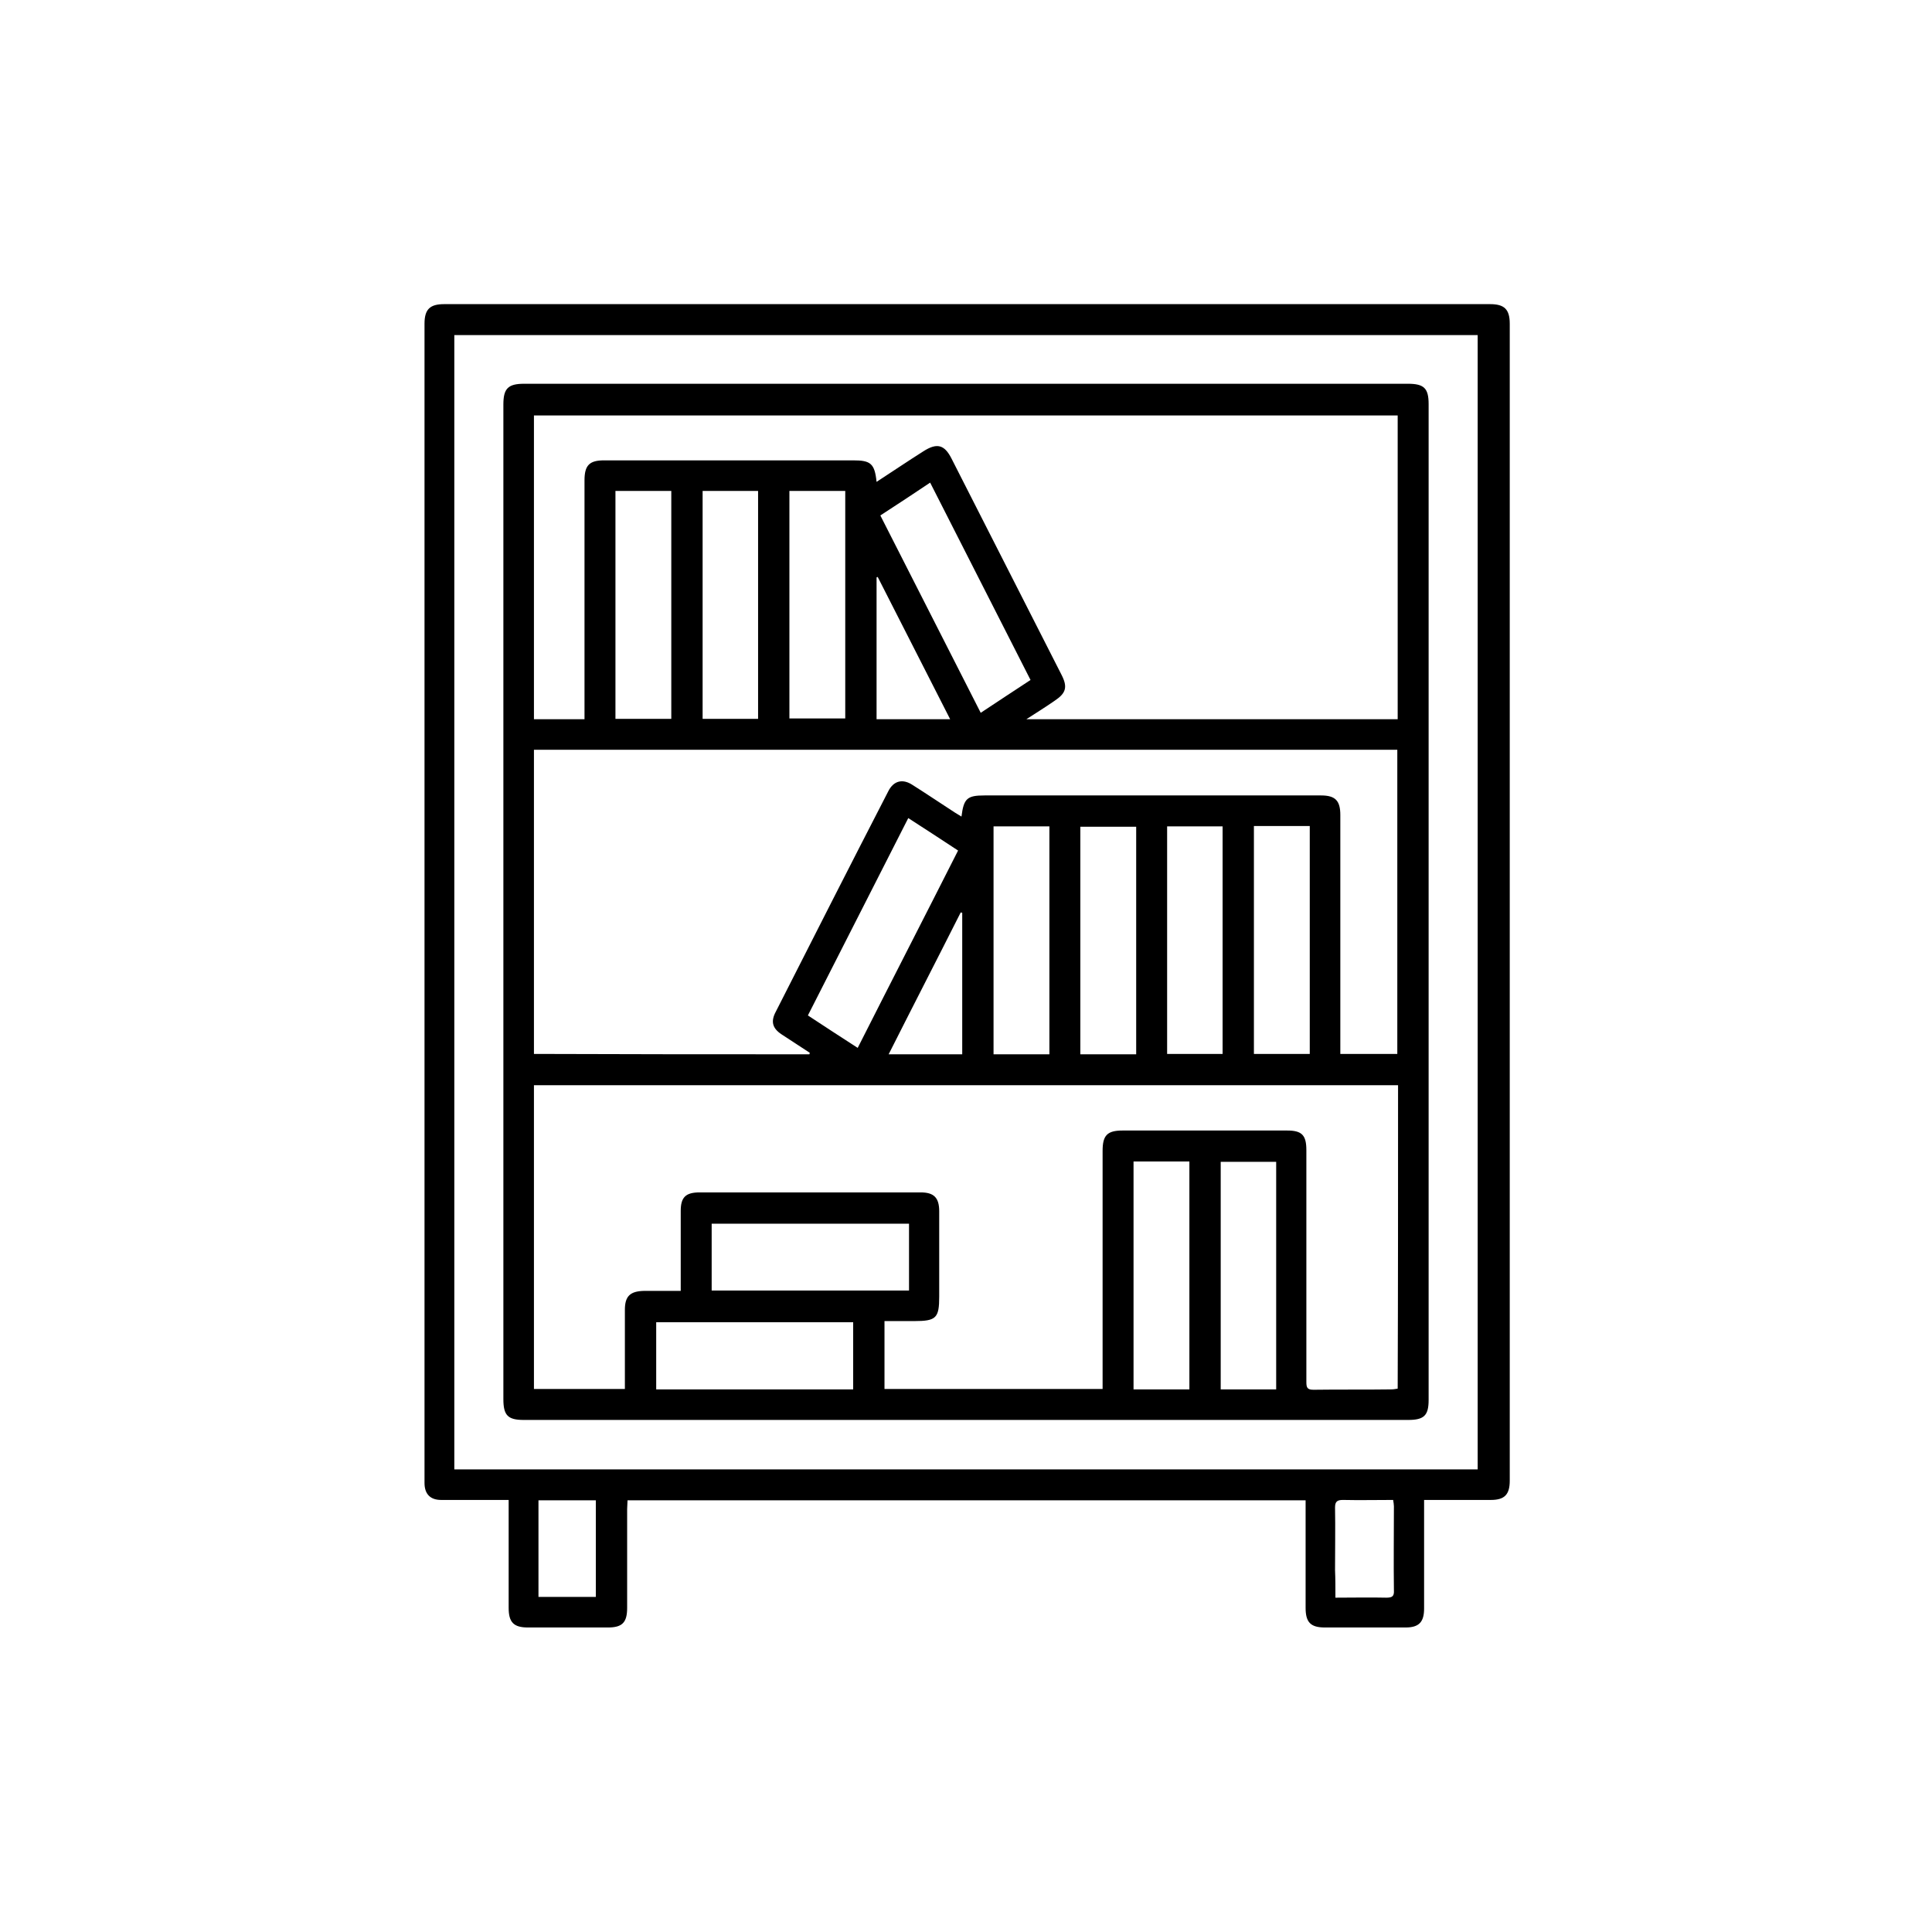
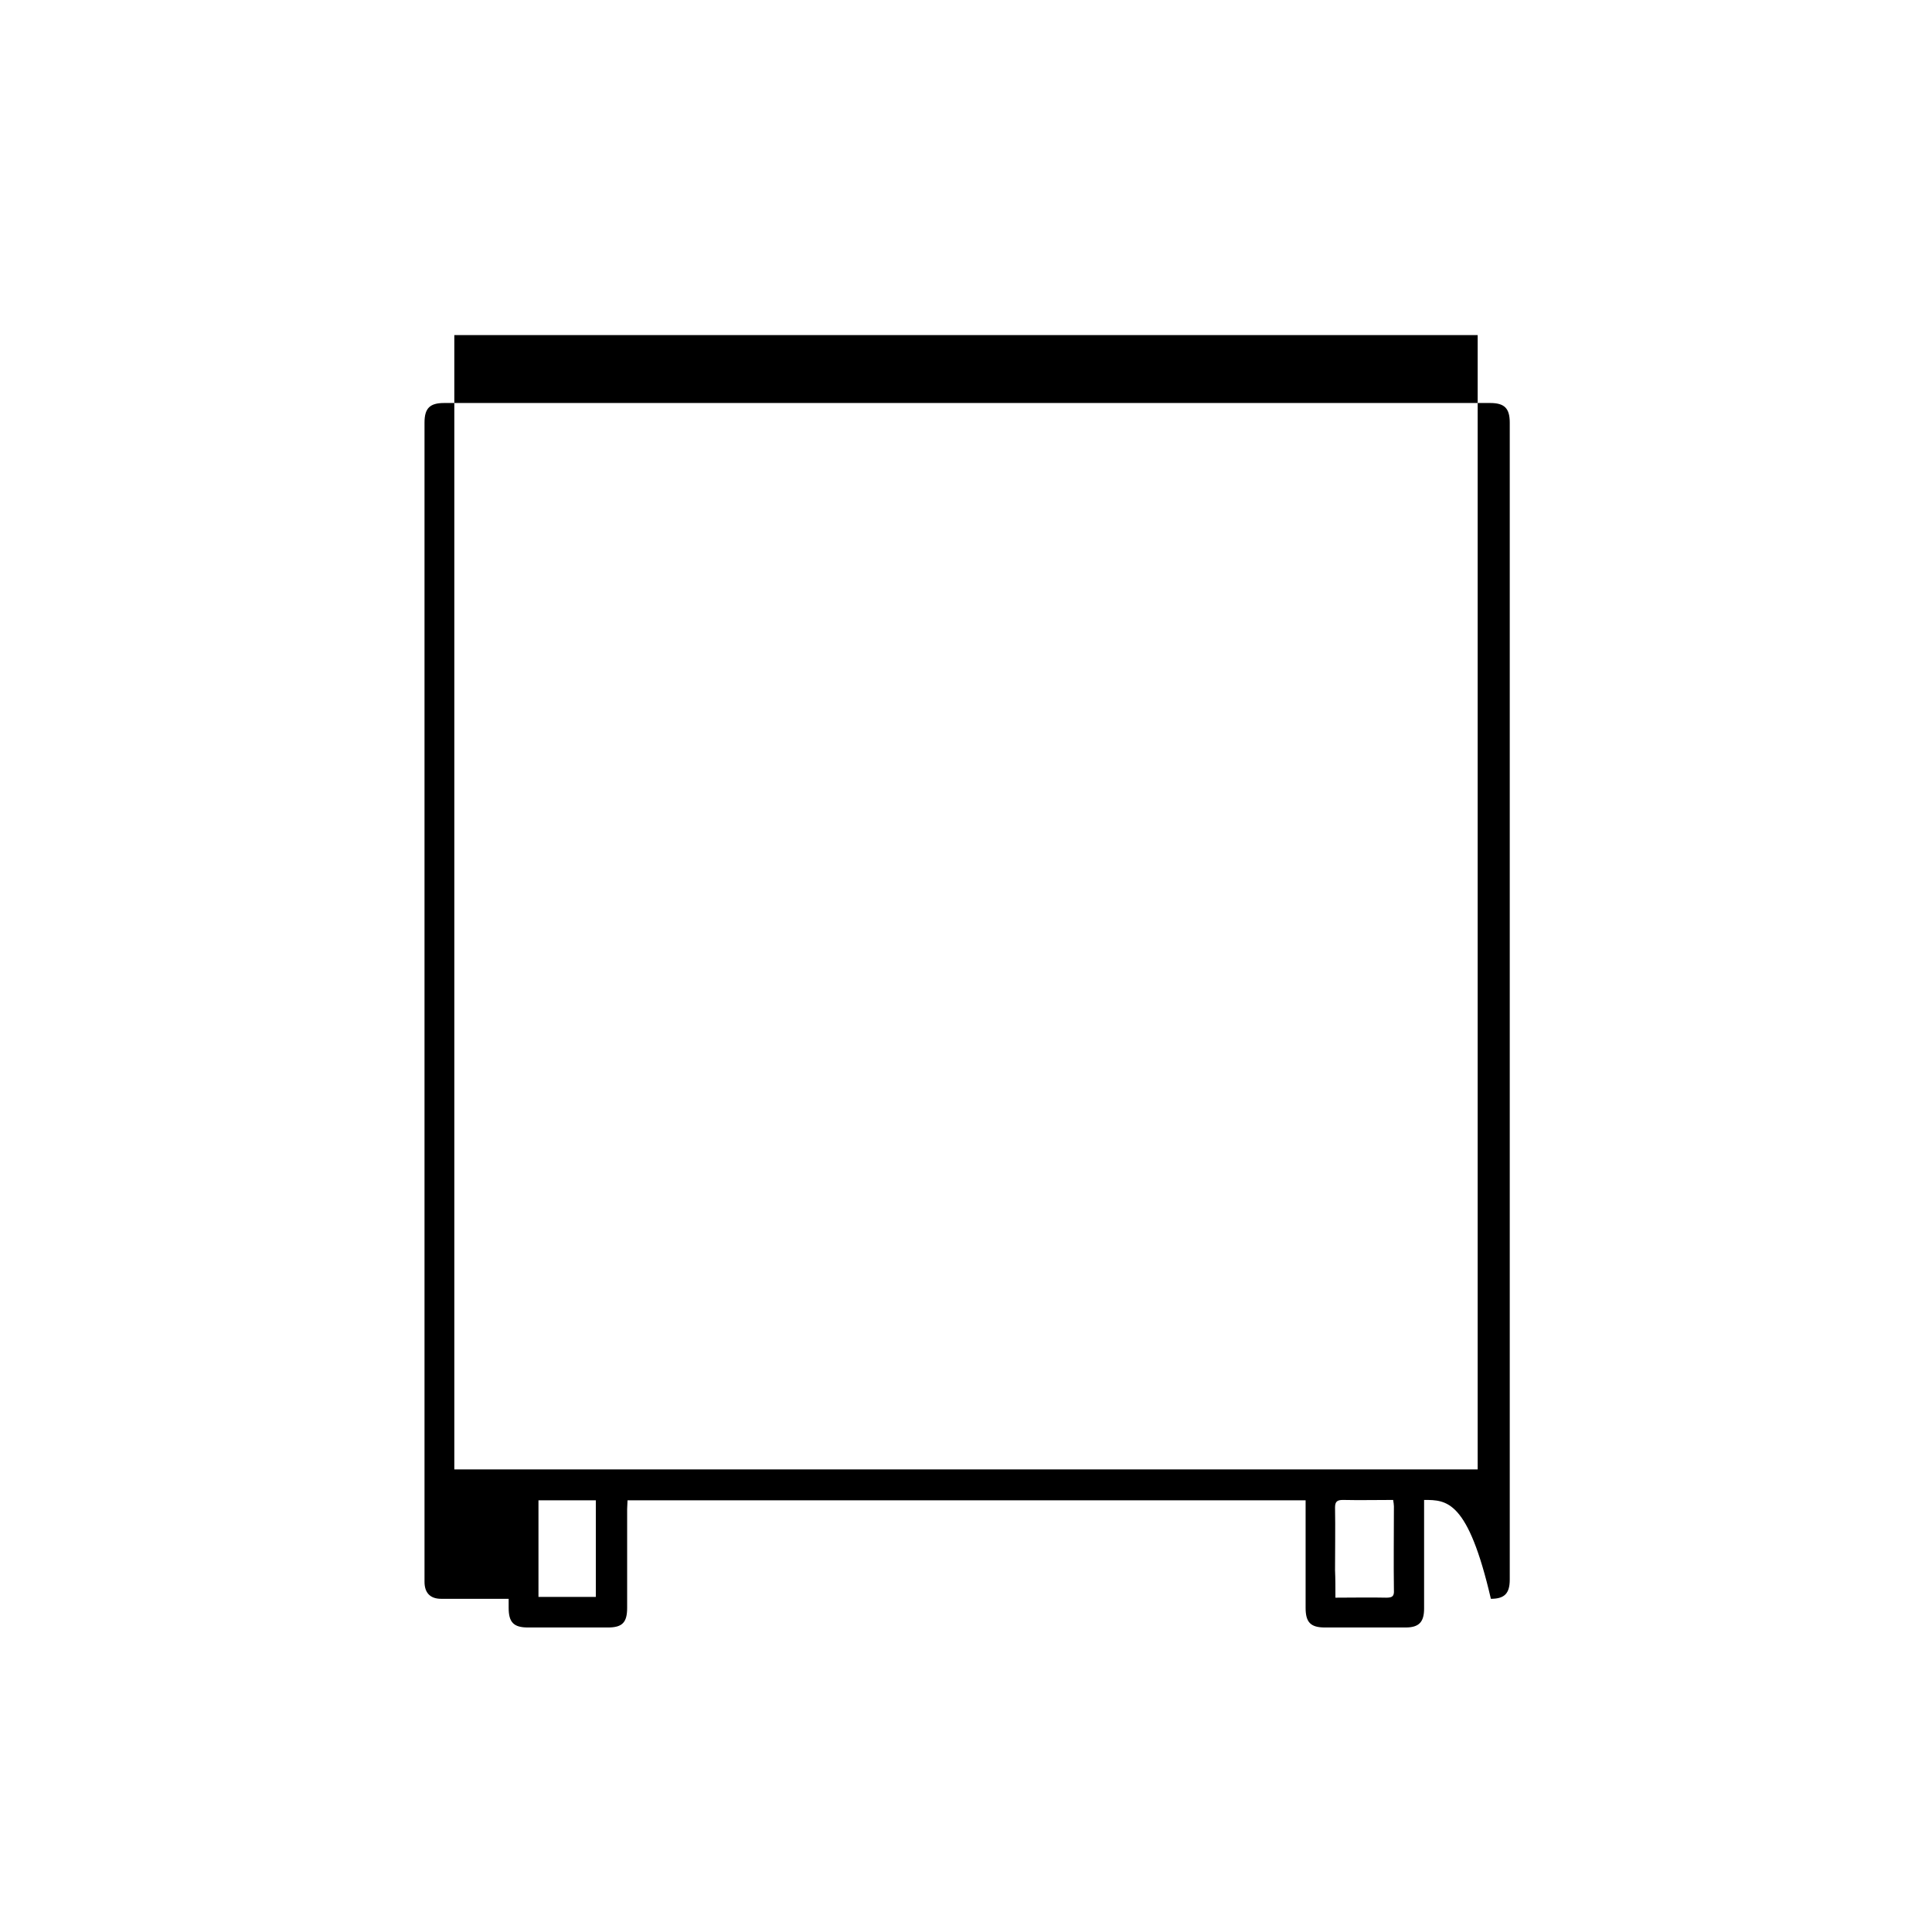
<svg xmlns="http://www.w3.org/2000/svg" version="1.1" id="Calque_1" x="0px" y="0px" viewBox="0 0 512 512" style="enable-background:new 0 0 512 512;" xml:space="preserve">
  <g>
-     <path d="M377.4,397.5c0,1,0,1.7,0,2.4c0,8.8,0,17.6,0,26.4c0,3.6-1.4,5-4.9,5c-7.1,0-14.3,0-21.4,0c-3.8,0-5.1-1.4-5.1-5.2   c0-8.7,0-17.3,0-26c0-0.8,0-1.6,0-2.5c-60,0-119.7,0-179.7,0c0,0.8-0.1,1.5-0.1,2.3c0,8.7,0,17.5,0,26.2c0,3.9-1.3,5.2-5.1,5.2   c-7.1,0-14.1,0-21.2,0c-3.8,0-5.1-1.4-5.1-5.2c0-8.7,0-17.5,0-26.2c0-0.7,0-1.4,0-2.4c-0.9,0-1.6,0-2.3,0c-5.2,0-10.4,0-15.6,0   c-2.9,0-4.4-1.6-4.4-4.5c0-0.8,0-1.6,0-2.4c0-101.6,0-203.2,0-304.8c0-3.8,1.4-5.2,5.2-5.2c92.4,0,184.8,0,277.2,0   c3.8,0,5.2,1.4,5.2,5.2c0,102.2,0,204.4,0,306.6c0,3.7-1.4,5.1-5,5.1C389,397.5,383.4,397.5,377.4,397.5z M120.4,389.4   c90.5,0,180.8,0,271.2,0c0-100.3,0-200.4,0-300.6c-90.5,0-180.8,0-271.2,0C120.4,189,120.4,289.1,120.4,389.4z M142.7,397.6   c0,8.7,0,17.1,0,25.6c5.1,0,10.1,0,15.2,0c0-8.6,0-17.1,0-25.6C152.8,397.6,147.8,397.6,142.7,397.6z M353.9,423.4   c4.7,0,9.1-0.1,13.5,0c1.6,0,2.1-0.4,2-2c-0.1-7.4,0-14.8,0-22.2c0-0.5-0.1-1-0.2-1.7c-4.5,0-8.9,0.1-13.3,0c-1.5,0-2.1,0.4-2.1,2   c0.1,5.5,0,11.1,0,16.6C353.9,418.4,353.9,420.7,353.9,423.4z" />
-     <path d="M378.6,239.2c0,43.9,0,87.9,0,131.8c0,4.1-1.2,5.3-5.4,5.3c-78.1,0-156.3,0-234.4,0c-4.2,0-5.4-1.2-5.4-5.5   c0-87.9,0-175.7,0-263.6c0-4.2,1.2-5.5,5.5-5.5c78.1,0,156.1,0,234.2,0c4.3,0,5.5,1.2,5.5,5.4C378.6,151.2,378.6,195.2,378.6,239.2   z M370.5,287.6c-76.4,0-152.6,0-229,0c0,26.9,0,53.7,0,80.5c8.1,0,16.1,0,24.1,0c0-7.1,0-14,0-21c0-3.6,1.4-4.9,5-5   c3.2,0,6.4,0,9.8,0c0-1,0-1.7,0-2.4c0-6.3,0-12.5,0-18.8c0-3.6,1.3-4.9,5-4.9c19.5,0,39.1,0,58.6,0c3.5,0,4.9,1.4,4.9,5   c0,7.5,0,15.1,0,22.6c0,5.7-0.8,6.5-6.6,6.5c-2.6,0-5.3,0-7.9,0c0,6.2,0,12.1,0,18c19.3,0,38.5,0,57.8,0c0-1,0-1.8,0-2.7   c0-20.1,0-40.3,0-60.4c0-4.1,1.2-5.4,5.3-5.4c14.5,0,29.1,0,43.6,0c3.9,0,5.1,1.2,5.1,5.2c0,20.5,0,40.9,0,61.4   c0,1.5,0.2,2.1,1.9,2.1c6.9-0.1,13.7,0,20.6-0.1c0.6,0,1.1-0.1,1.7-0.2C370.5,341.3,370.5,314.5,370.5,287.6z M232.3,127.7   c4.3-2.8,8.3-5.5,12.4-8.1c3.6-2.3,5.6-1.8,7.5,2c9.7,19.1,19.4,38.1,29.1,57.2c1.7,3.3,1.2,4.9-1.8,6.9c-2.3,1.6-4.7,3.1-7.5,4.9   c33.2,0,65.8,0,98.4,0c0-26.9,0-53.7,0-80.5c-76.4,0-152.7,0-228.9,0c0,27,0,53.7,0,80.5c4.5,0,8.9,0,13.4,0c0-0.8,0-1.6,0-2.3   c0-20.3,0-40.7,0-61c0-4,1.3-5.3,5.2-5.3c22,0,44,0,66,0C230.7,122,231.8,122.8,232.3,127.7z M214.5,279.4c0-0.1,0.1-0.3,0.1-0.4   c-2.5-1.6-5-3.3-7.5-4.9c-2.4-1.6-2.9-3.4-1.5-6c9.9-19.5,19.8-39,29.8-58.4c1.4-2.8,3.8-3.4,6.4-1.7c3.8,2.4,7.5,4.9,11.2,7.3   c0.6,0.4,1.2,0.7,1.8,1.1c0.6-4.8,1.5-5.6,6.1-5.6c29.7,0,59.5,0,89.2,0c3.8,0,5.1,1.4,5.1,5.2c0,20.3,0,40.5,0,60.8   c0,0.8,0,1.7,0,2.5c5.2,0,10.1,0,15.1,0c0-26.9,0-53.7,0-80.6c-76.4,0-152.6,0-228.8,0c0,27,0,53.8,0,80.6   C166,279.4,190.3,279.4,214.5,279.4z M188.6,342c17.5,0,34.9,0,52.3,0c0-6,0-11.9,0-17.7c-17.5,0-34.9,0-52.3,0   C188.6,330.3,188.6,336.2,188.6,342z M173.9,350.4c0,6.1,0,12,0,17.8c17.5,0,34.9,0,52.2,0c0-6,0-11.8,0-17.8   C208.7,350.4,191.3,350.4,173.9,350.4z M209.2,130.1c0,20.2,0,40.3,0,60.3c5,0,9.9,0,14.8,0c0-20.2,0-40.2,0-60.3   C219,130.1,214.1,130.1,209.2,130.1z M163.1,130.1c0,20.2,0,40.3,0,60.4c5,0,9.8,0,14.8,0c0-20.2,0-40.2,0-60.4   C172.9,130.1,168.1,130.1,163.1,130.1z M240.7,216.8c-8.9,17.5-17.7,34.8-26.6,52.3c4.4,2.9,8.7,5.7,13.2,8.6   c8.9-17.6,17.8-34.9,26.6-52.3C249.5,222.5,245.2,219.7,240.7,216.8z M233.3,136.6c8.9,17.5,17.7,34.8,26.6,52.3   c4.5-3,8.8-5.8,13.2-8.7c-8.9-17.5-17.7-34.8-26.6-52.3C242,130.9,237.8,133.7,233.3,136.6z M263.3,219c0,20.2,0,40.3,0,60.4   c5,0,9.8,0,14.8,0c0-20.2,0-40.3,0-60.4C273,219,268.2,219,263.3,219z M332.3,218.9c0,20.2,0,40.3,0,60.4c5,0,9.9,0,14.8,0   c0-20.2,0-40.3,0-60.4C342.1,218.9,337.3,218.9,332.3,218.9z M300.4,307.8c0,20.3,0,40.3,0,60.4c5,0,9.9,0,14.8,0   c0-20.2,0-40.2,0-60.4C310.2,307.8,305.3,307.8,300.4,307.8z M301.1,279.4c0-20.2,0-40.3,0-60.3c-5,0-9.9,0-14.8,0   c0,20.2,0,40.2,0,60.3C291.3,279.4,296.1,279.4,301.1,279.4z M186.2,130.1c0,20.3,0,40.3,0,60.4c5,0,9.8,0,14.7,0   c0-20.2,0-40.3,0-60.4C195.9,130.1,191.2,130.1,186.2,130.1z M309.3,219c0,20.2,0,40.3,0,60.3c5,0,9.9,0,14.7,0   c0-20.2,0-40.2,0-60.3C319.2,219,314.4,219,309.3,219z M338.2,307.9c-5.1,0-9.9,0-14.7,0c0,20.2,0,40.2,0,60.3c5,0,9.8,0,14.7,0   C338.2,348.1,338.2,328,338.2,307.9z M251.8,190.6c-6.5-12.8-12.9-25.3-19.2-37.7c-0.1,0-0.2,0.1-0.3,0.1c0,12.5,0,25,0,37.6   C238.8,190.6,245.1,190.6,251.8,190.6z M255,241.9c-0.1,0-0.3-0.1-0.4-0.1c-6.3,12.5-12.7,24.9-19.1,37.6c6.7,0,13.1,0,19.5,0   C255,266.8,255,254.3,255,241.9z" />
+     <path d="M377.4,397.5c0,1,0,1.7,0,2.4c0,8.8,0,17.6,0,26.4c0,3.6-1.4,5-4.9,5c-7.1,0-14.3,0-21.4,0c-3.8,0-5.1-1.4-5.1-5.2   c0-8.7,0-17.3,0-26c0-0.8,0-1.6,0-2.5c-60,0-119.7,0-179.7,0c0,0.8-0.1,1.5-0.1,2.3c0,8.7,0,17.5,0,26.2c0,3.9-1.3,5.2-5.1,5.2   c-7.1,0-14.1,0-21.2,0c-3.8,0-5.1-1.4-5.1-5.2c0-0.7,0-1.4,0-2.4c-0.9,0-1.6,0-2.3,0c-5.2,0-10.4,0-15.6,0   c-2.9,0-4.4-1.6-4.4-4.5c0-0.8,0-1.6,0-2.4c0-101.6,0-203.2,0-304.8c0-3.8,1.4-5.2,5.2-5.2c92.4,0,184.8,0,277.2,0   c3.8,0,5.2,1.4,5.2,5.2c0,102.2,0,204.4,0,306.6c0,3.7-1.4,5.1-5,5.1C389,397.5,383.4,397.5,377.4,397.5z M120.4,389.4   c90.5,0,180.8,0,271.2,0c0-100.3,0-200.4,0-300.6c-90.5,0-180.8,0-271.2,0C120.4,189,120.4,289.1,120.4,389.4z M142.7,397.6   c0,8.7,0,17.1,0,25.6c5.1,0,10.1,0,15.2,0c0-8.6,0-17.1,0-25.6C152.8,397.6,147.8,397.6,142.7,397.6z M353.9,423.4   c4.7,0,9.1-0.1,13.5,0c1.6,0,2.1-0.4,2-2c-0.1-7.4,0-14.8,0-22.2c0-0.5-0.1-1-0.2-1.7c-4.5,0-8.9,0.1-13.3,0c-1.5,0-2.1,0.4-2.1,2   c0.1,5.5,0,11.1,0,16.6C353.9,418.4,353.9,420.7,353.9,423.4z" />
  </g>
</svg>